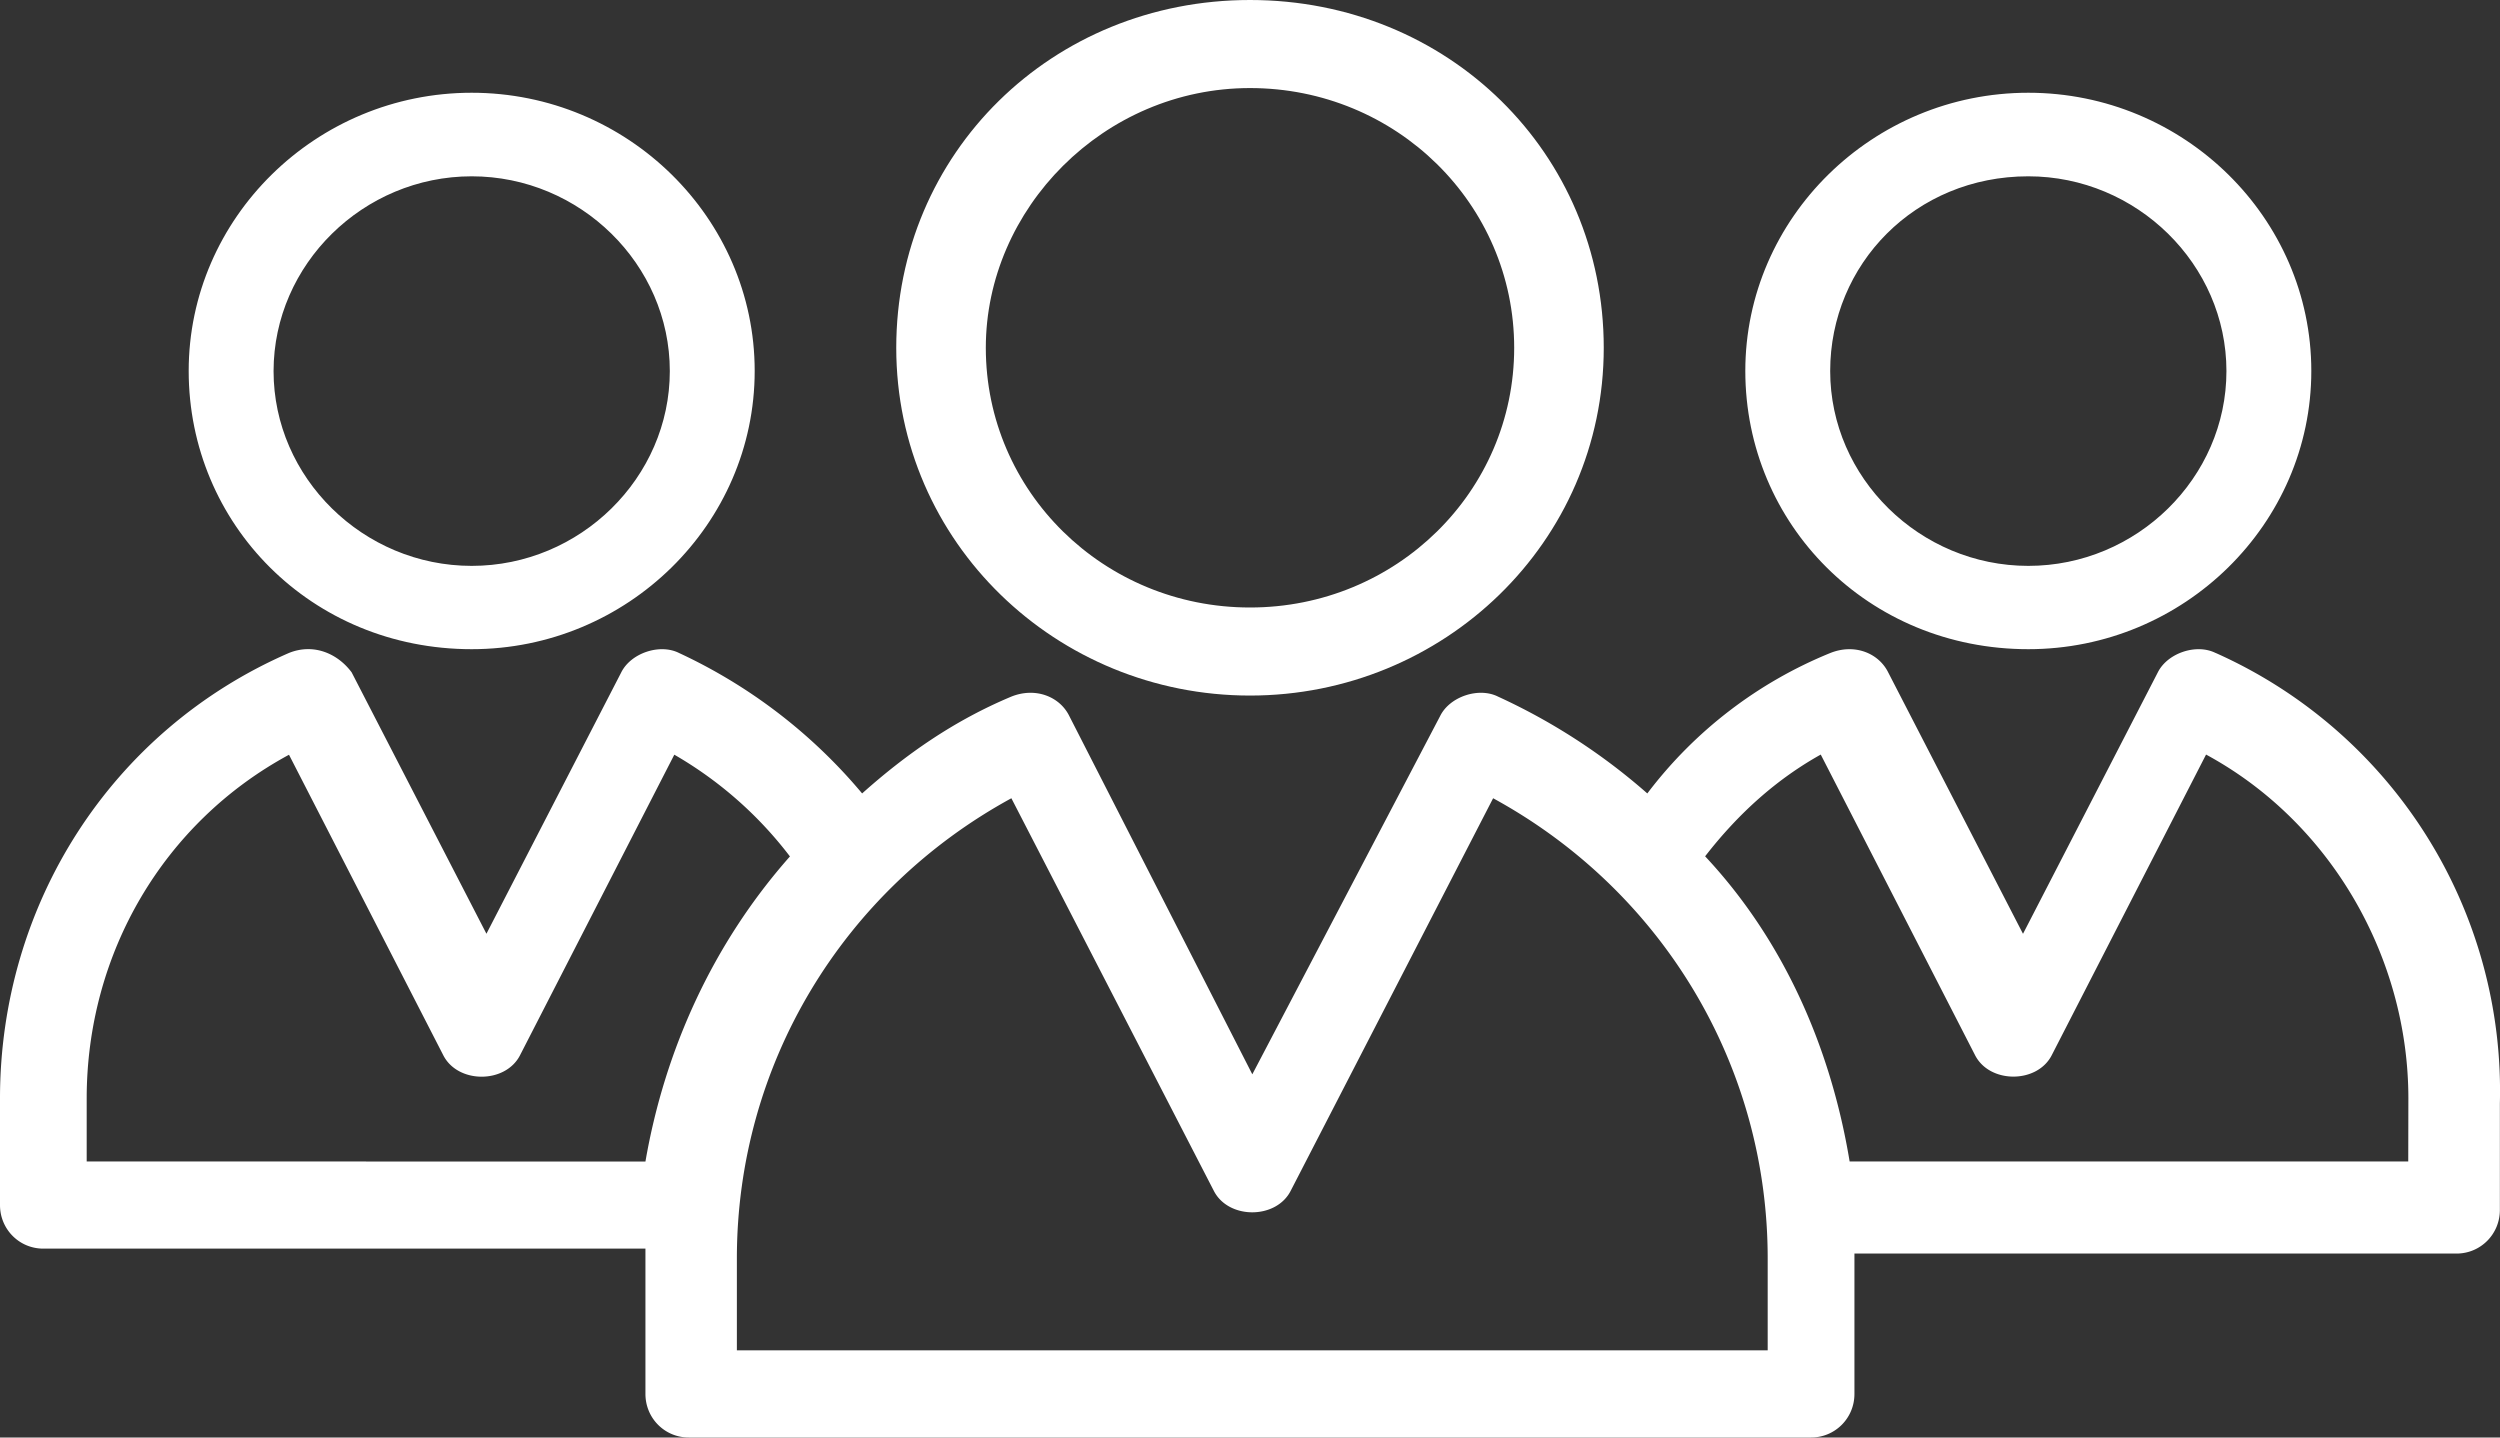
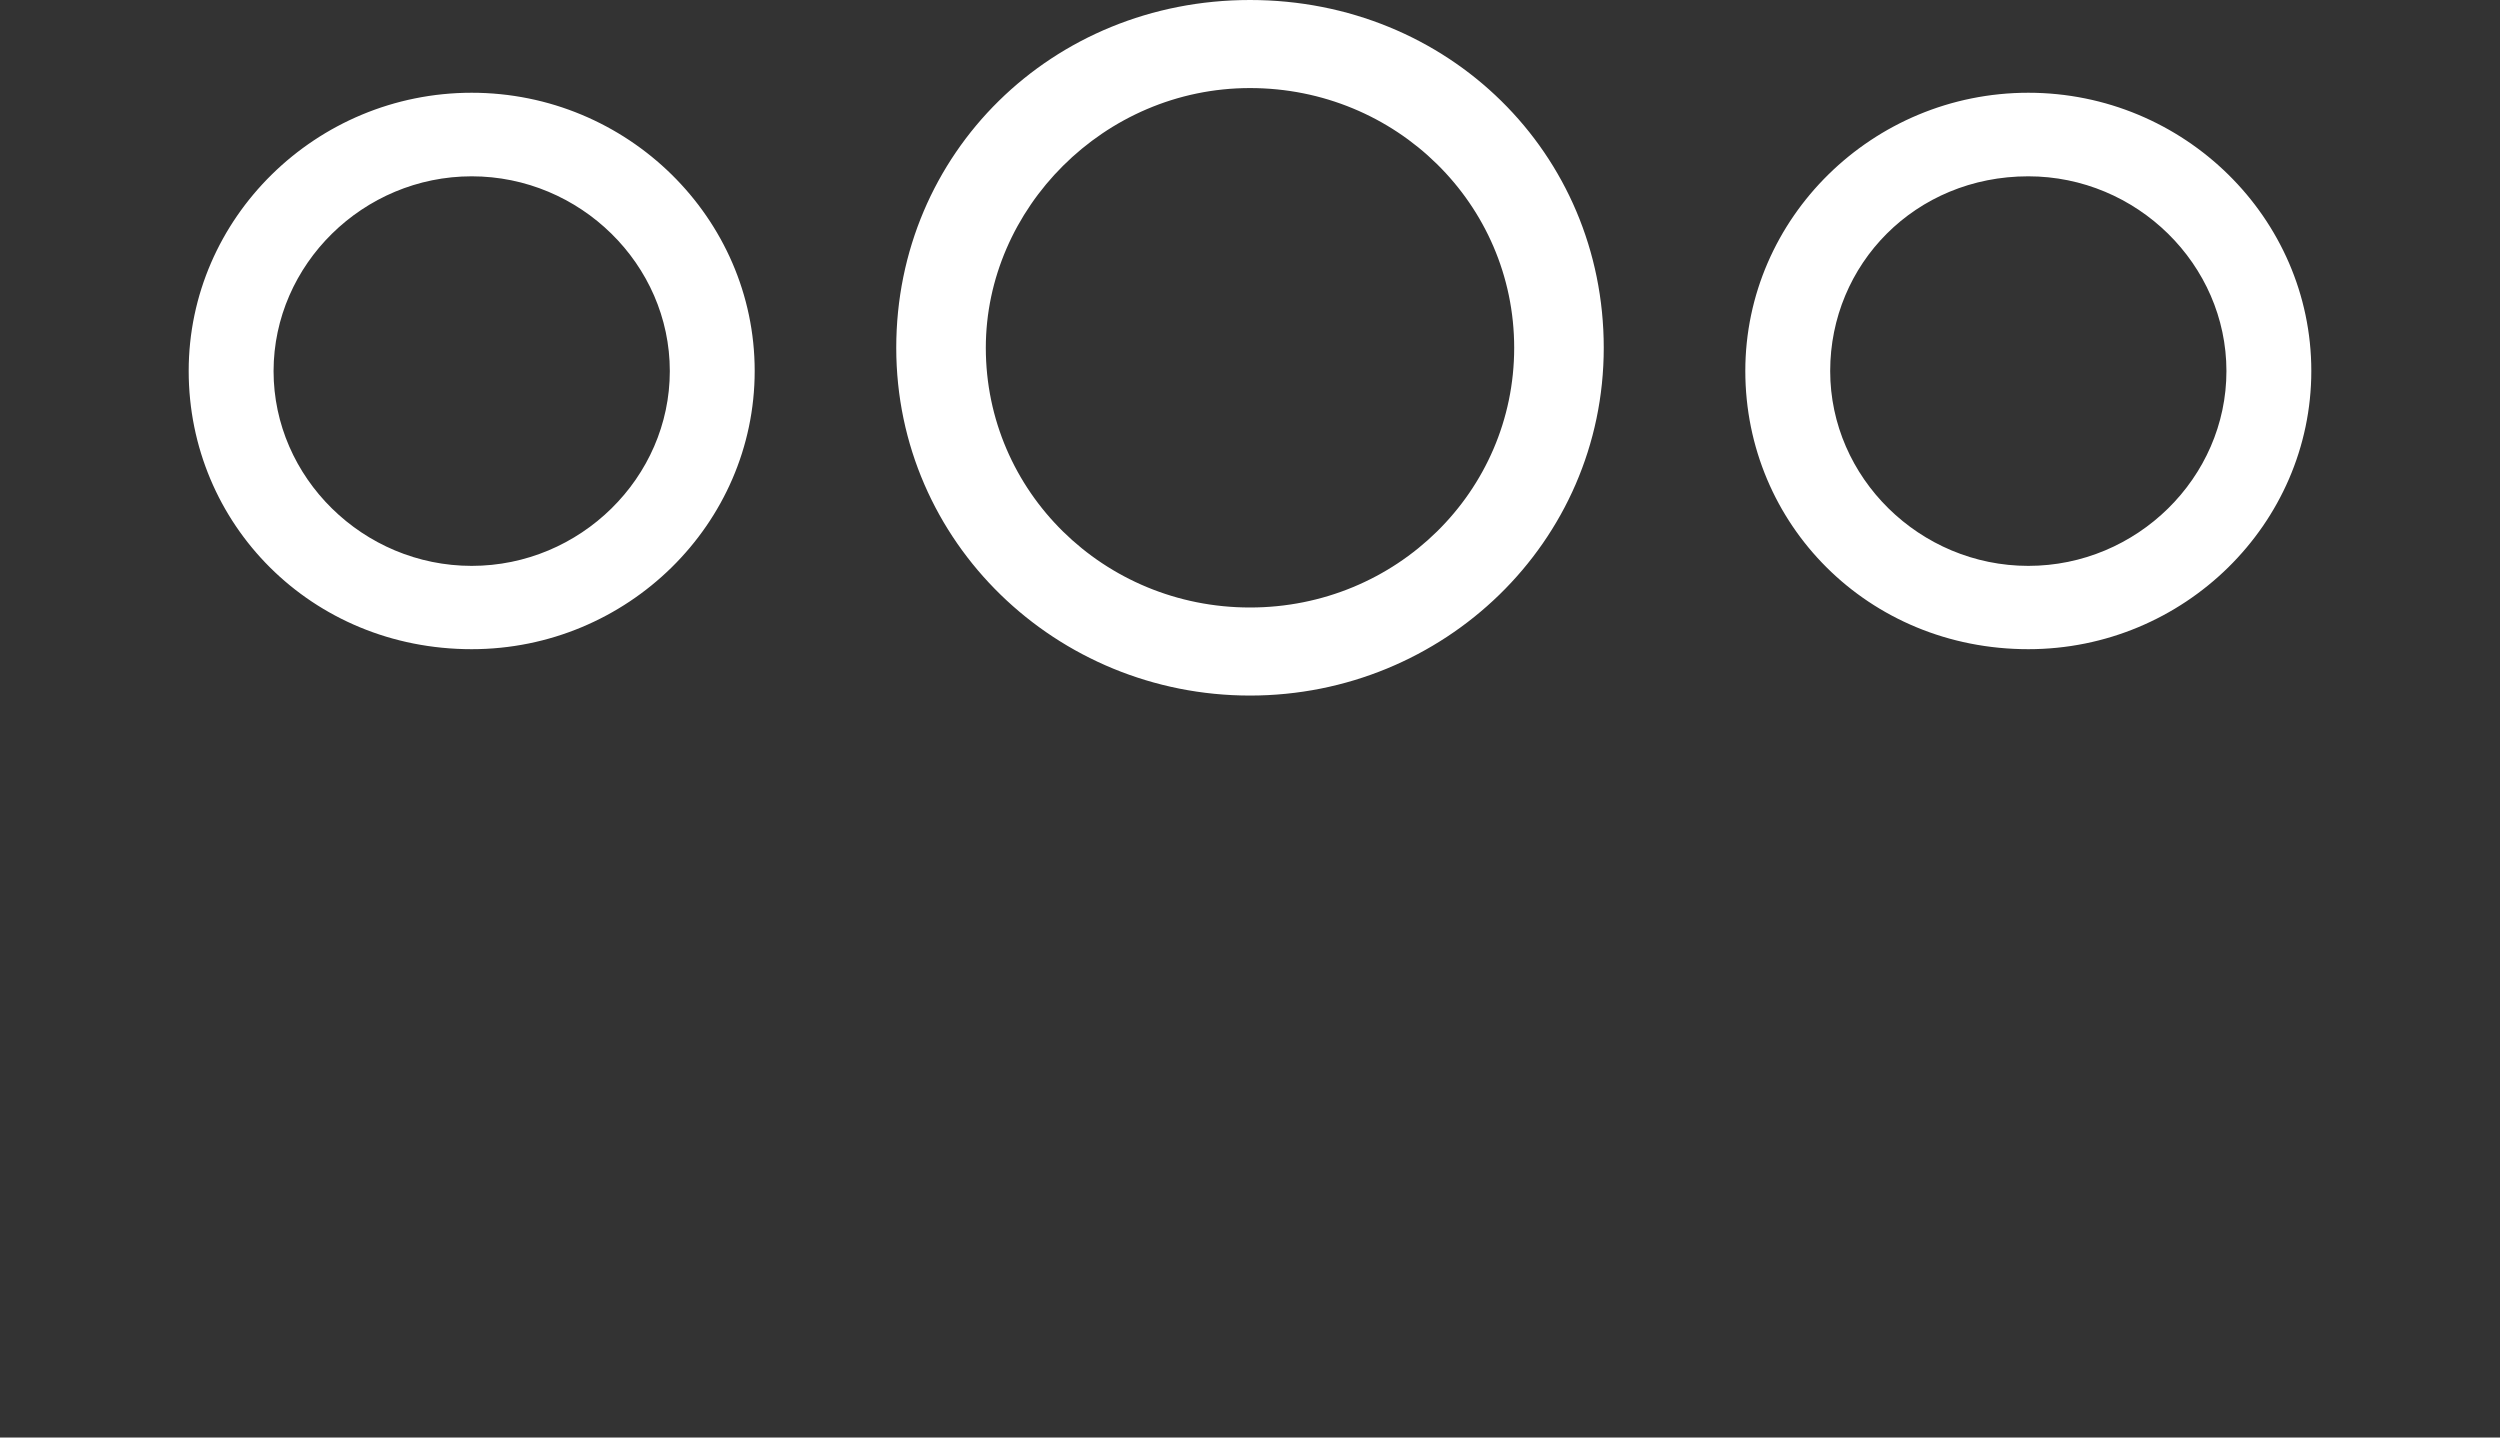
<svg xmlns="http://www.w3.org/2000/svg" width="40" height="23" viewBox="0 0 40 23">
  <rect x="0" y="0" width="40" height="23" fill="#333333" stroke="none" />
  <title>Team</title>
  <g fill="#FFF">
    <path d="M32.453 10.387c2.49 0 4.528-2.003 4.528-4.452 0-2.448-2.037-4.451-4.528-4.451-2.491 0-4.528 2.003-4.528 4.451 0 2.45 1.962 4.452 4.528 4.452zm0-7.566c1.735 0 3.17 1.409 3.17 3.116 0 1.706-1.433 3.117-3.17 3.117-1.735 0-3.17-1.41-3.17-3.117s1.358-3.116 3.17-3.116zM7.547 10.387c2.491 0 4.528-2.003 4.528-4.452 0-2.448-2.037-4.451-4.528-4.451-2.49 0-4.528 2.003-4.528 4.451 0 2.45 1.962 4.452 4.528 4.452zm0-7.566c1.735 0 3.17 1.409 3.17 3.116 0 1.706-1.433 3.117-3.17 3.117-1.735 0-3.17-1.41-3.17-3.117.002-1.707 1.435-3.116 3.17-3.116zM20 11.129c3.094 0 5.66-2.45 5.66-5.564C25.66 2.448 23.17 0 20 0s-5.66 2.45-5.66 5.565 2.566 5.564 5.66 5.564zm0-9.72c2.34 0 4.227 1.856 4.227 4.156S22.34 9.72 20 9.72c-2.34 0-4.227-1.855-4.227-4.155 0-2.226 1.887-4.156 4.227-4.156z" />
-     <path d="M35.45 10.448c-.308-.155-.77 0-.925.31l-2.157 4.183-2.157-4.183c-.154-.31-.54-.465-.926-.31a6.964 6.964 0 0 0-2.928 2.247 9.791 9.791 0 0 0-2.39-1.55c-.308-.154-.77 0-.924.31l-3.006 5.734-2.929-5.734c-.153-.31-.54-.464-.925-.31-.925.387-1.695.93-2.389 1.55a8.474 8.474 0 0 0-2.929-2.247c-.308-.155-.77 0-.925.31L7.783 14.94l-2.157-4.183c-.232-.31-.617-.465-1.002-.31C1.772 11.688 0 14.477 0 17.576v1.705c0 .387.308.697.693.697h9.634v2.325c0 .387.308.697.693.697h17.957c.385 0 .694-.31.694-.697v-2.246h9.633c.385 0 .694-.31.694-.698v-1.704a7.673 7.673 0 0 0-4.548-7.208zM1.387 18.583v-1.007c0-2.325 1.233-4.417 3.237-5.5l2.466 4.803c.231.464 1.001.464 1.233 0l2.466-4.804a6.253 6.253 0 0 1 1.85 1.628c-1.234 1.394-2.004 3.099-2.312 4.882l-8.94-.002zm26.897 3.022H11.79v-1.471c0-3.1 1.695-5.89 4.392-7.362l3.237 6.277c.232.464 1.002.464 1.234 0l3.237-6.277c2.697 1.472 4.393 4.262 4.393 7.362v1.471zm10.403-3.022h-9.093c-.308-1.86-1.079-3.565-2.312-4.882.54-.697 1.155-1.24 1.85-1.628l2.466 4.804c.231.465 1.002.465 1.233 0l2.466-4.804c2.003 1.085 3.237 3.255 3.237 5.501l-.002 1.01h.155z" />
  </g>
</svg>